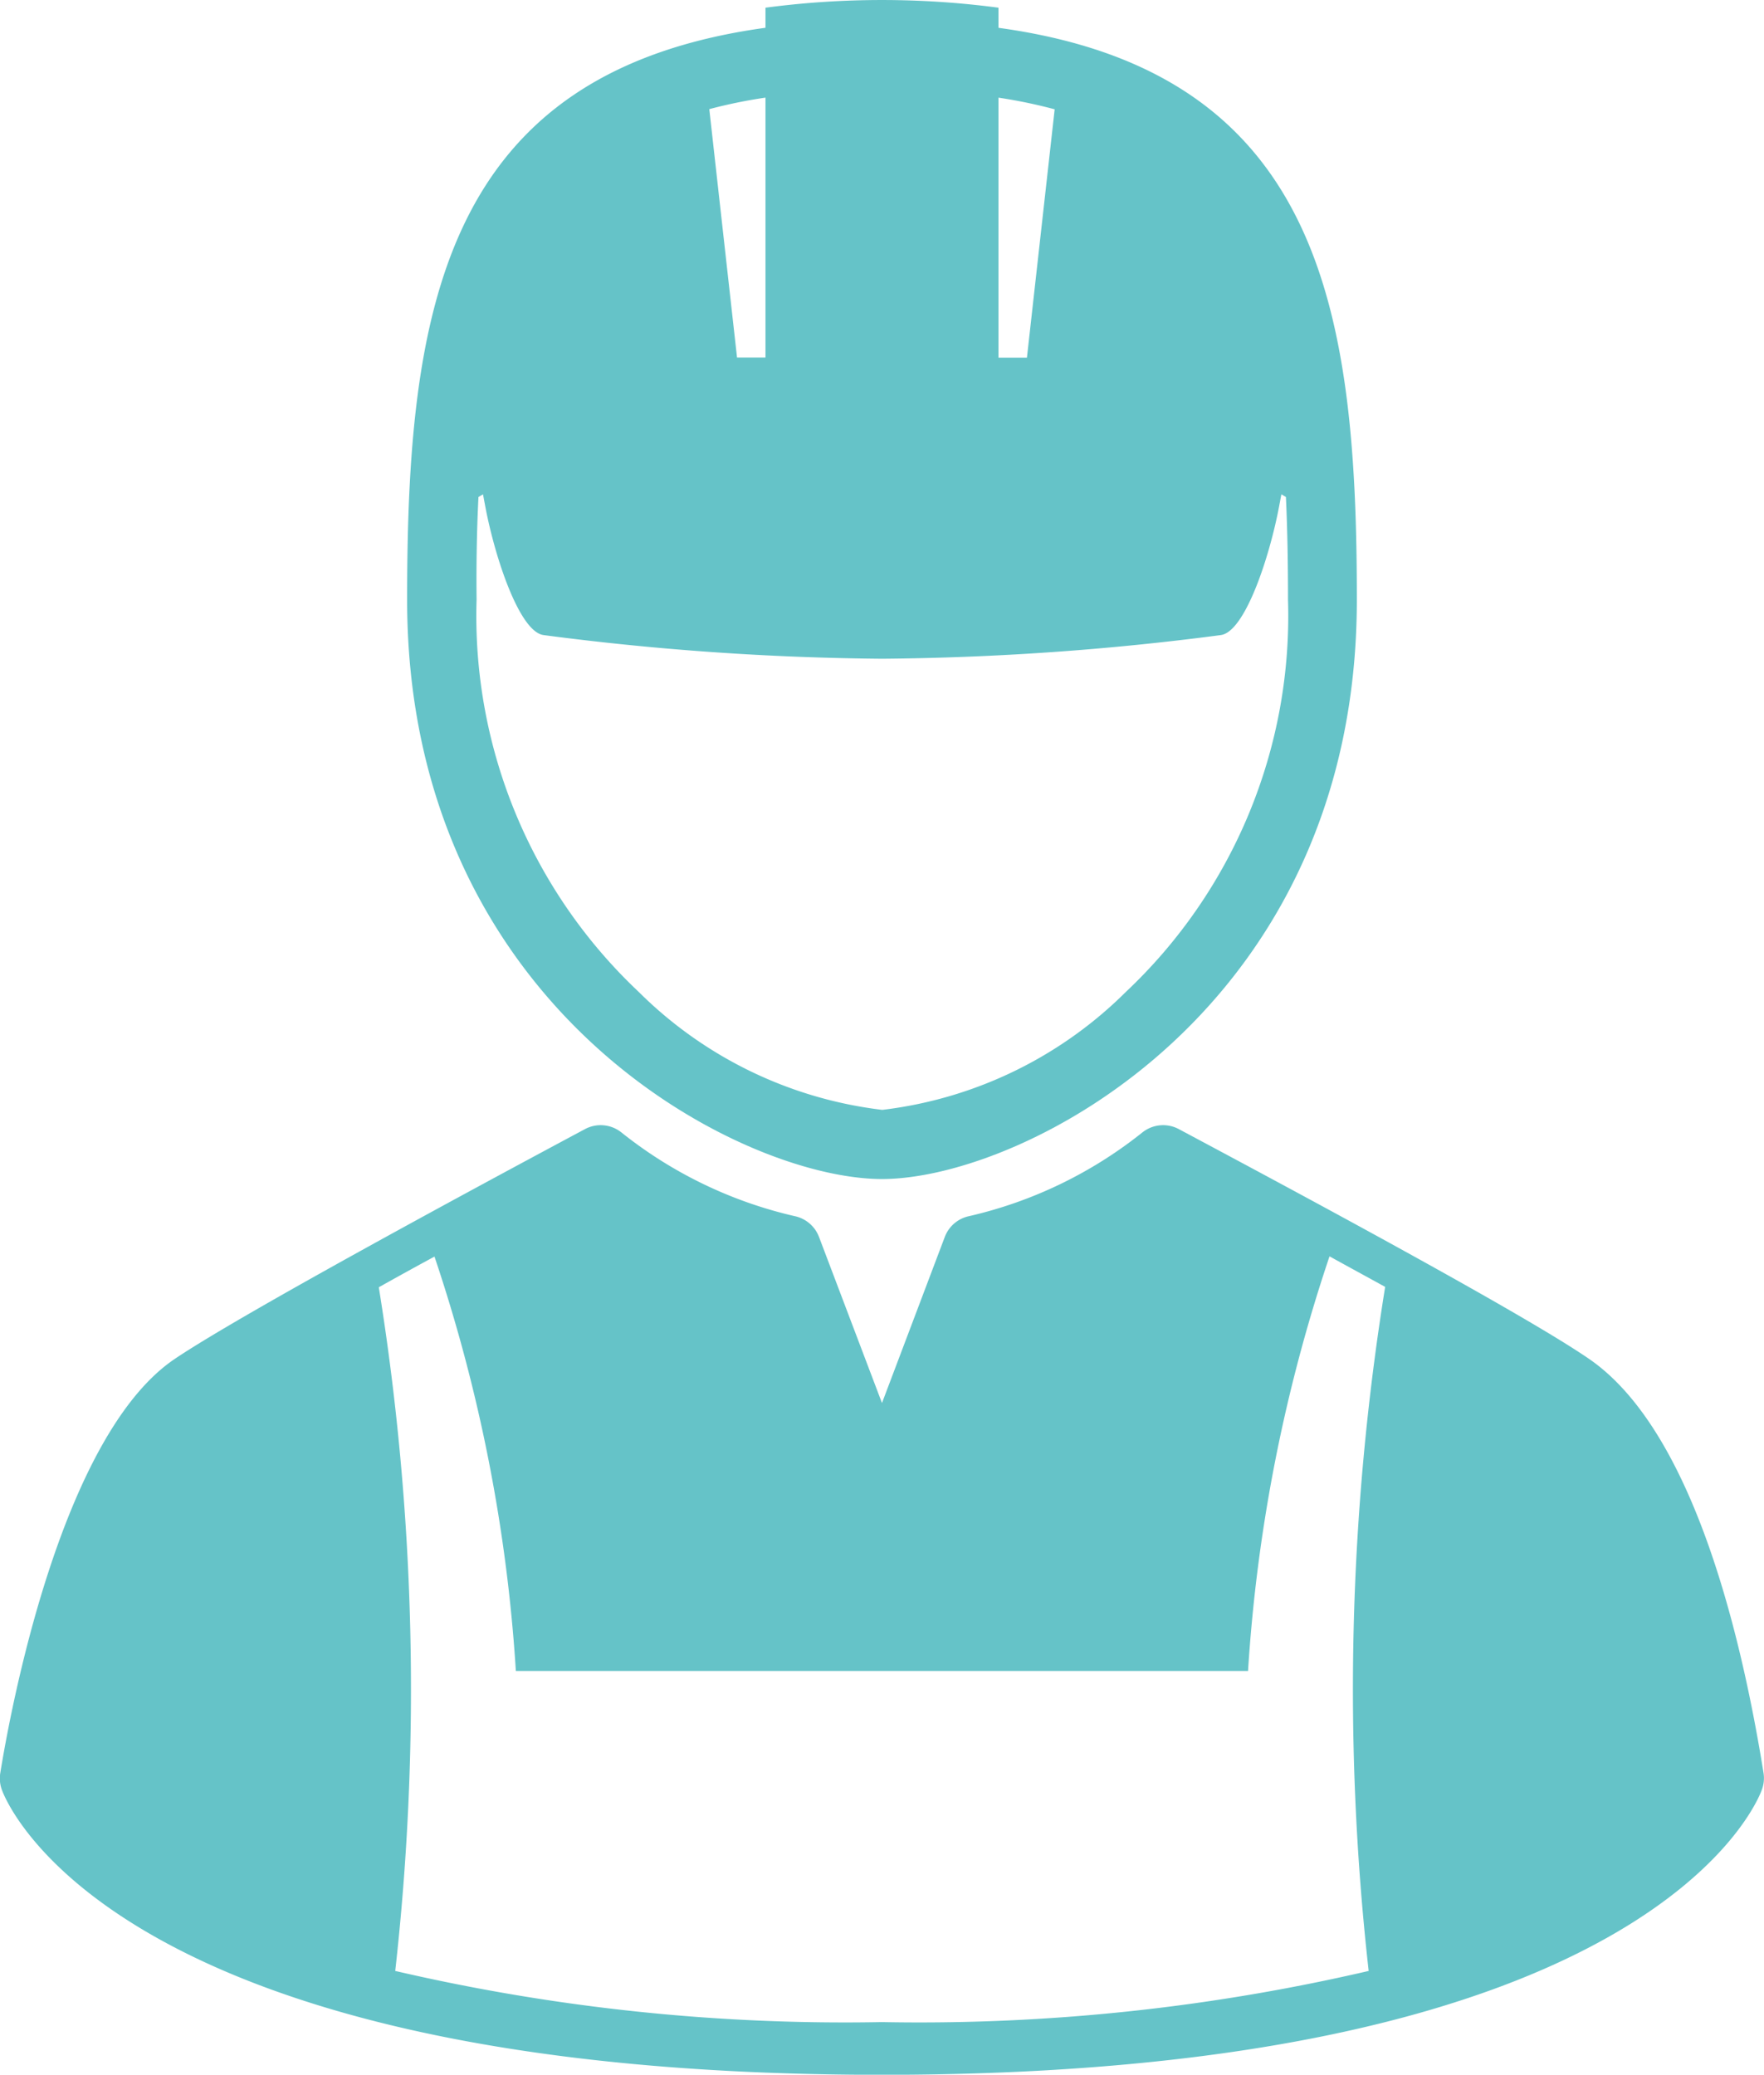
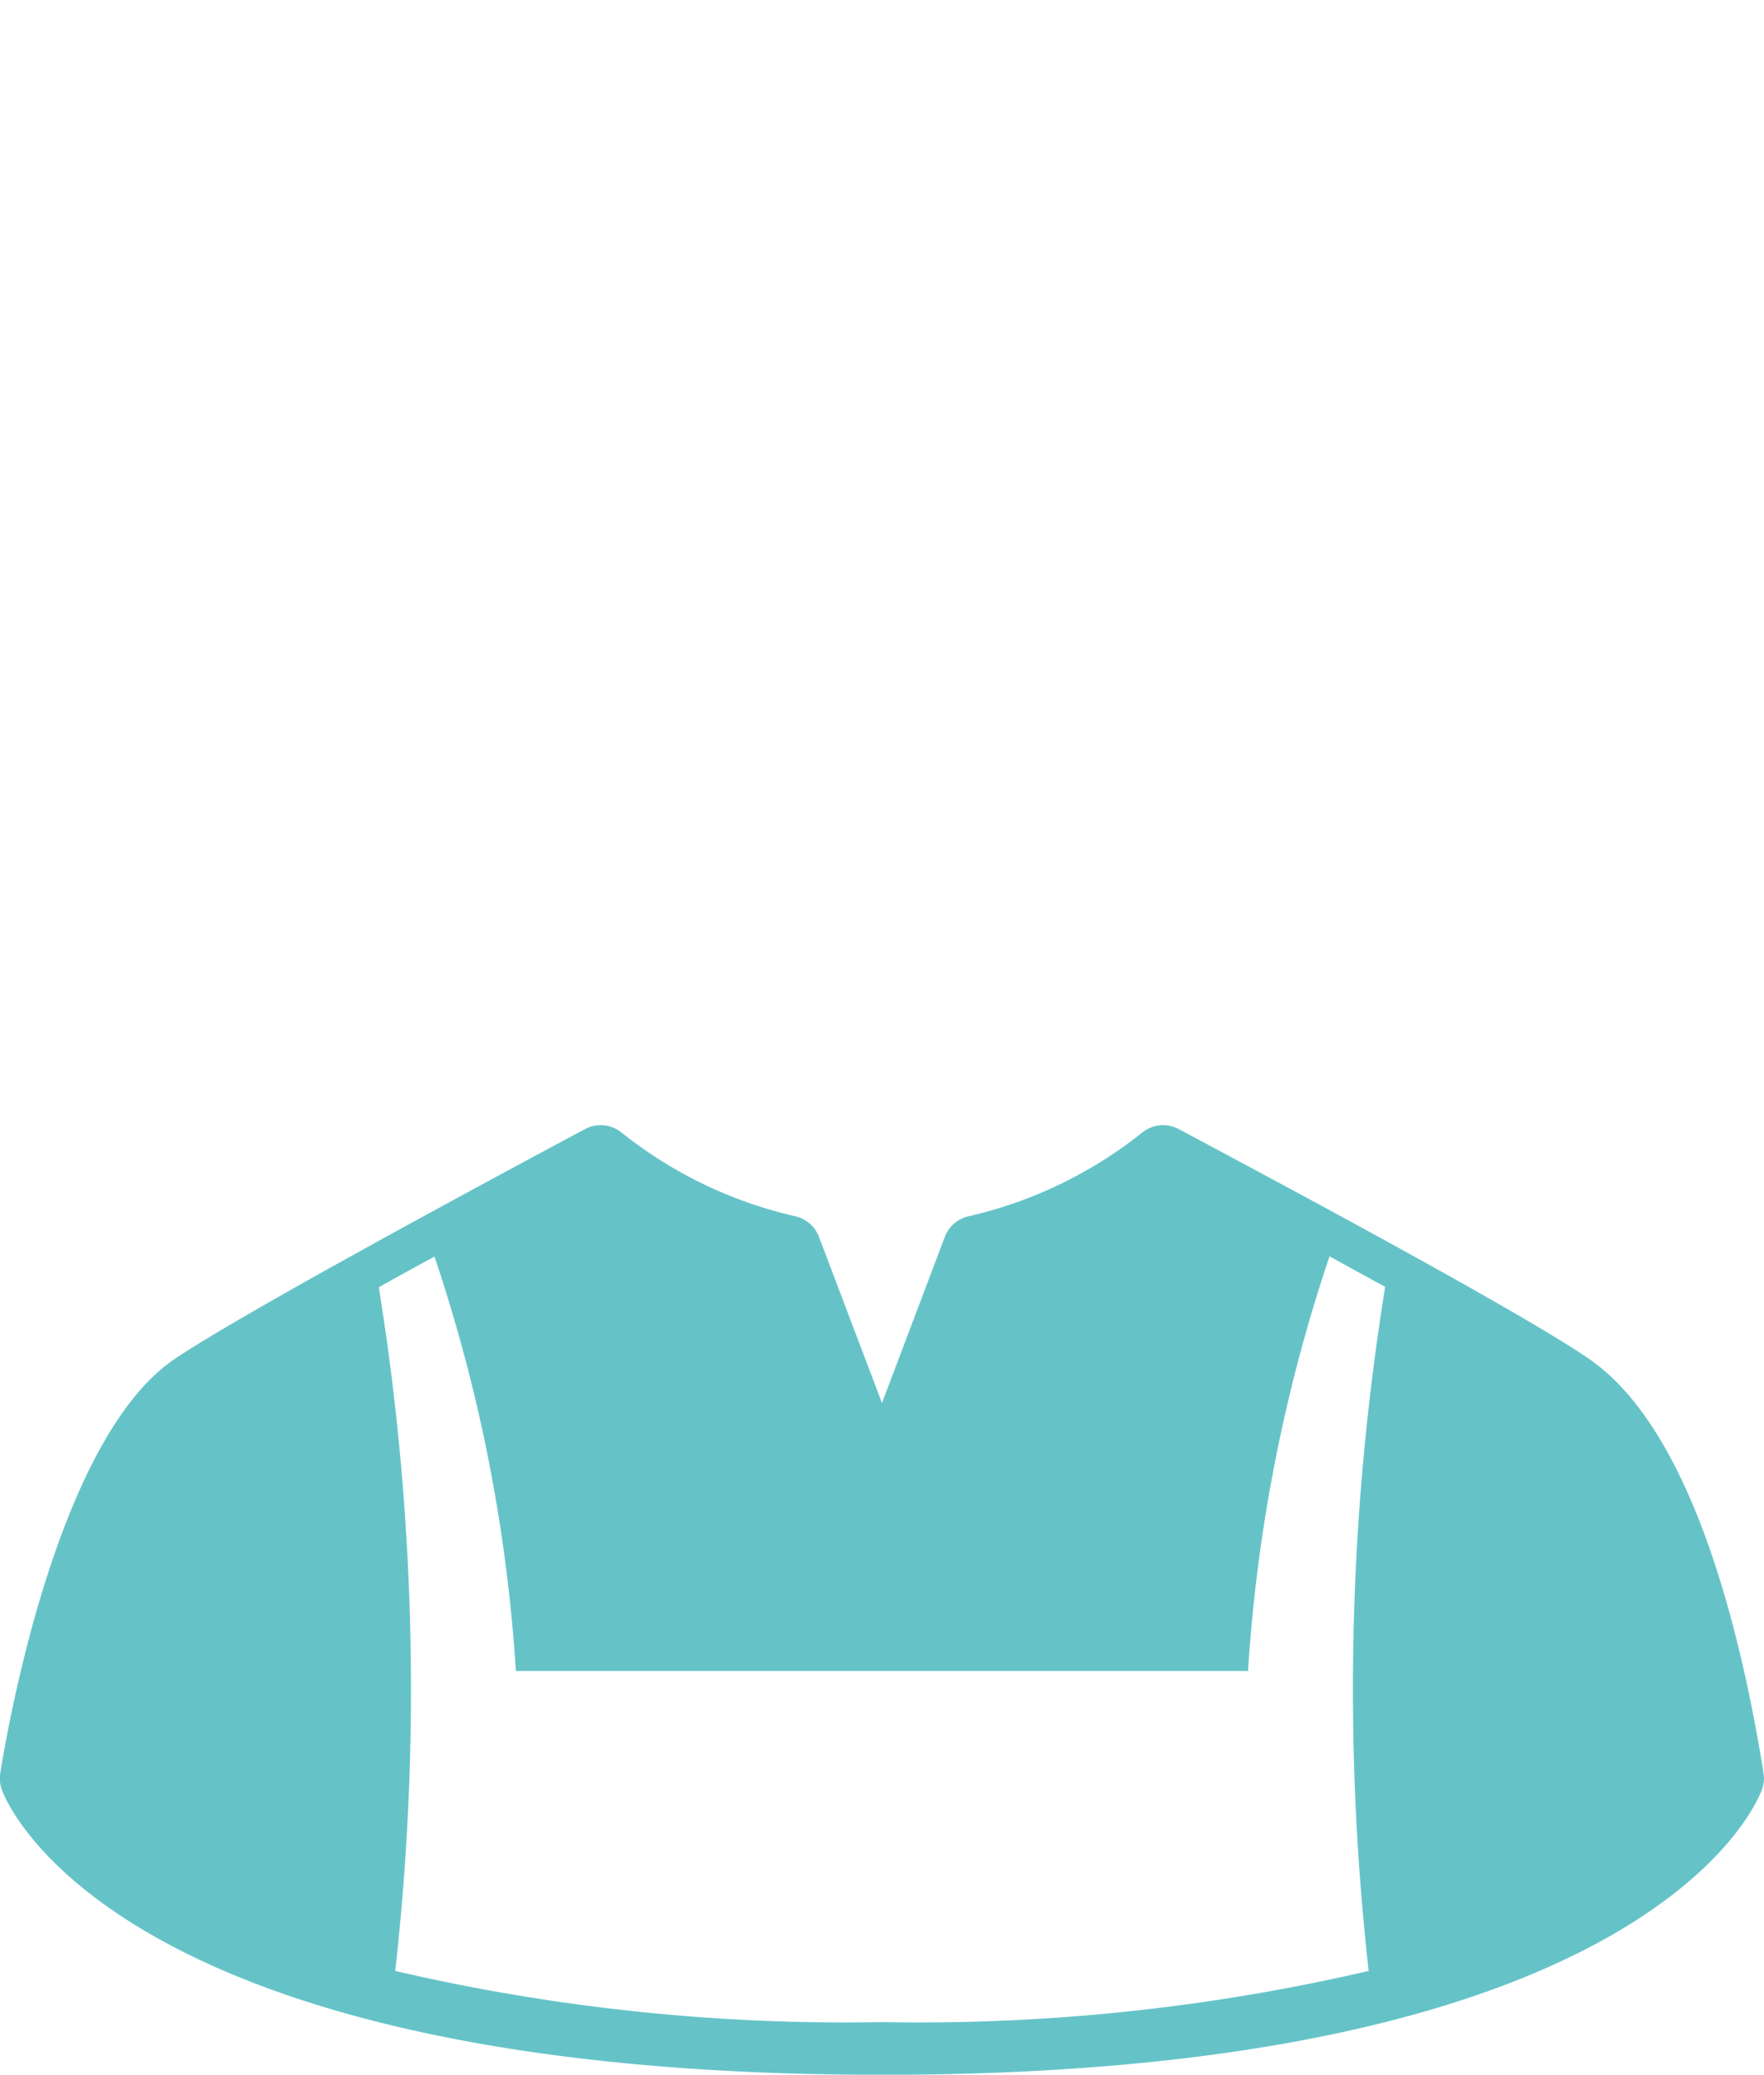
<svg xmlns="http://www.w3.org/2000/svg" width="51.331" height="60.357" viewBox="0 0 51.331 60.357">
  <g id="construction-worker-svgrepo-com" transform="translate(-26.406)">
-     <path id="Path_60" data-name="Path 60" d="M109.542,34.3c4.123,0,13.818-4.962,13.818-16.853,0-8.391-1.023-15.349-10.428-16.638V.224a25.811,25.811,0,0,0-6.78,0V.808C96.747,2.1,95.724,9.055,95.724,17.446,95.724,29.336,105.419,34.3,109.542,34.3Zm3.39-31.459a14.8,14.8,0,0,1,1.635.339l-.807,7.225h-.828V2.84Zm-6.78,0V10.4h-.828l-.807-7.225A14.769,14.769,0,0,1,106.152,2.84ZM97.8,14.458l.132-.077.067.356c.283,1.5,1,3.655,1.7,3.739a80.337,80.337,0,0,0,9.849.688,80.333,80.333,0,0,0,9.849-.688c.7-.084,1.415-2.237,1.7-3.739l.067-.356.132.077c.046.985.061,1.989.061,2.988a15.026,15.026,0,0,1-4.719,11.411,12.069,12.069,0,0,1-7.087,3.431,12.069,12.069,0,0,1-7.087-3.431,15.026,15.026,0,0,1-4.719-11.411C97.735,16.447,97.75,15.444,97.8,14.458Z" transform="translate(-57.471 0)" fill="#65c3c8" />
    <path id="Path_61" data-name="Path 61" d="M77.724,210.366c-.705-4.387-2.158-10.037-5.071-12.045-1.989-1.371-8.929-5.079-11.893-6.662l-.051-.027a.968.968,0,0,0-1.055.092,12.59,12.59,0,0,1-5.054,2.441.969.969,0,0,0-.7.6L52.071,199.6l-1.834-4.835a.969.969,0,0,0-.7-.6,12.59,12.59,0,0,1-5.054-2.441.968.968,0,0,0-1.055-.092c-2.928,1.565-9.953,5.348-11.935,6.684-3.353,2.259-4.819,10.435-5.079,12.051a.968.968,0,0,0,.043.477c.12.339,3.2,8.3,25.61,8.3s25.49-7.959,25.61-8.3A.971.971,0,0,0,77.724,210.366Zm-11.491,5.756a57.808,57.808,0,0,1-14.163,1.488,57.812,57.812,0,0,1-14.163-1.488,73.542,73.542,0,0,0-.478-19.889c.534-.3,1.079-.6,1.62-.893a47.02,47.02,0,0,1,2.368,12.055H62.723a47,47,0,0,1,2.371-12.062c.541.3,1.085.594,1.619.889A73.531,73.531,0,0,0,66.233,216.121Z" transform="translate(0 -158.784)" fill="#65c3c8" />
  </g>
</svg>